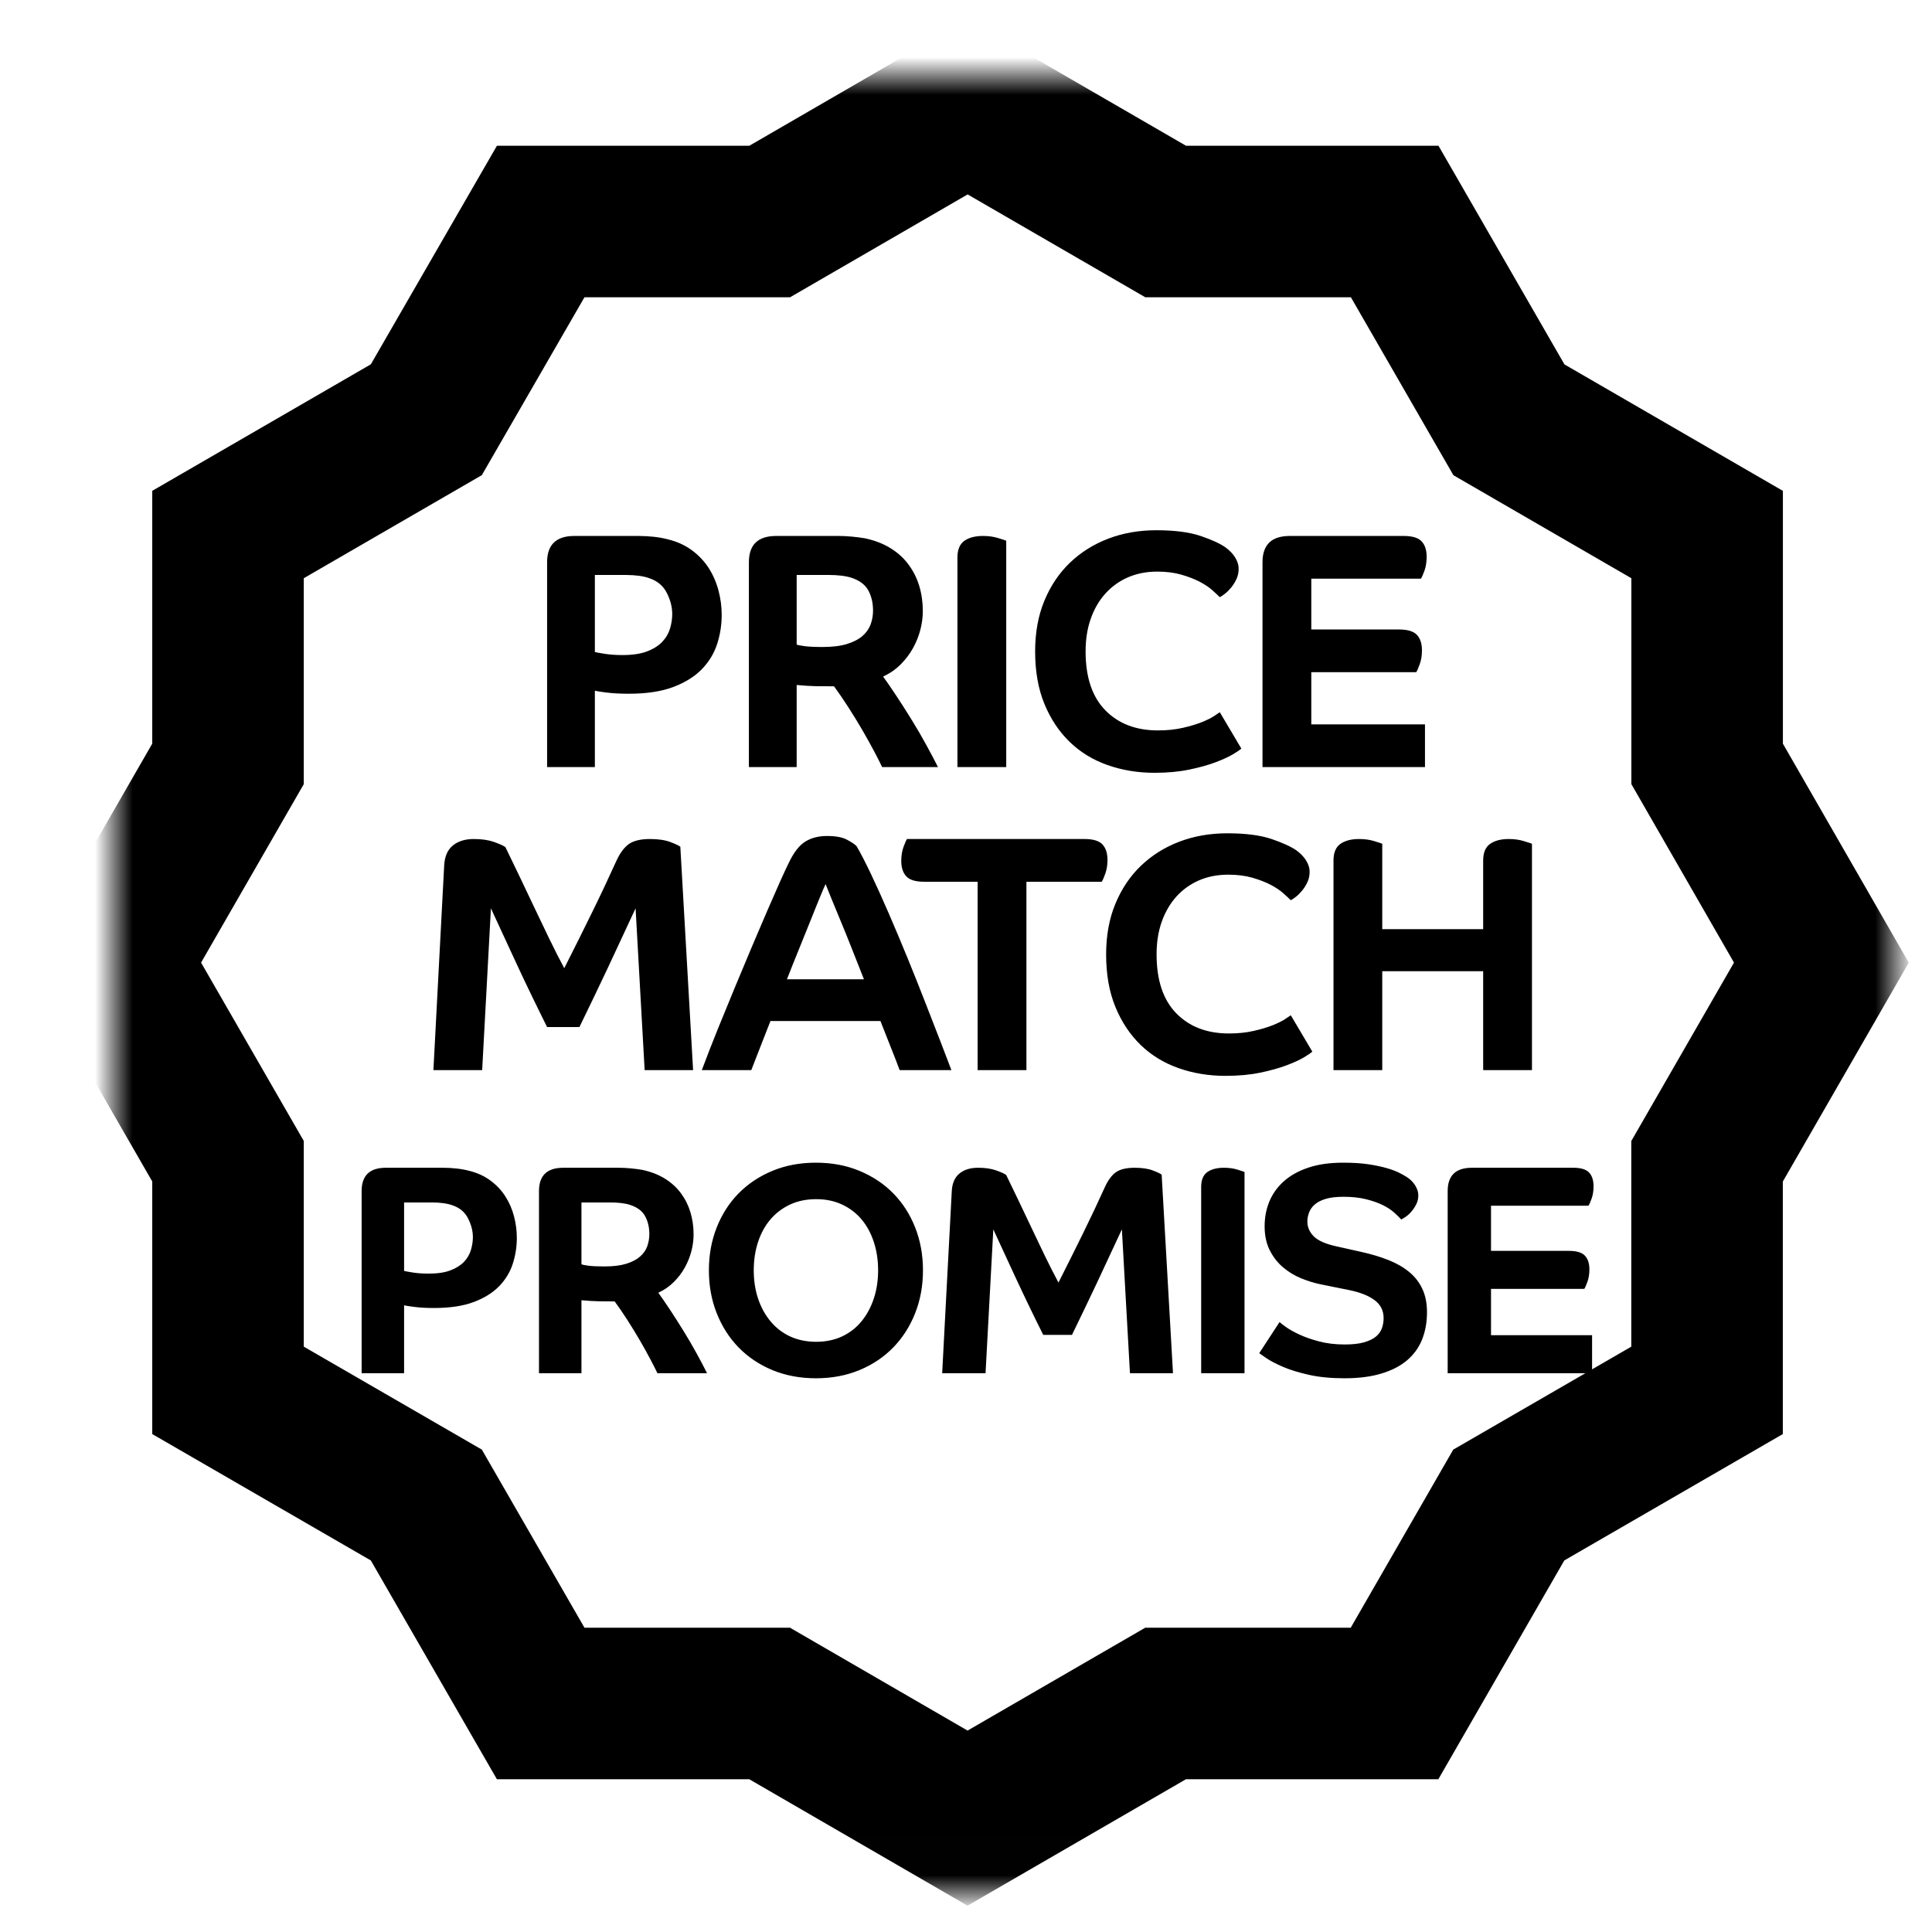
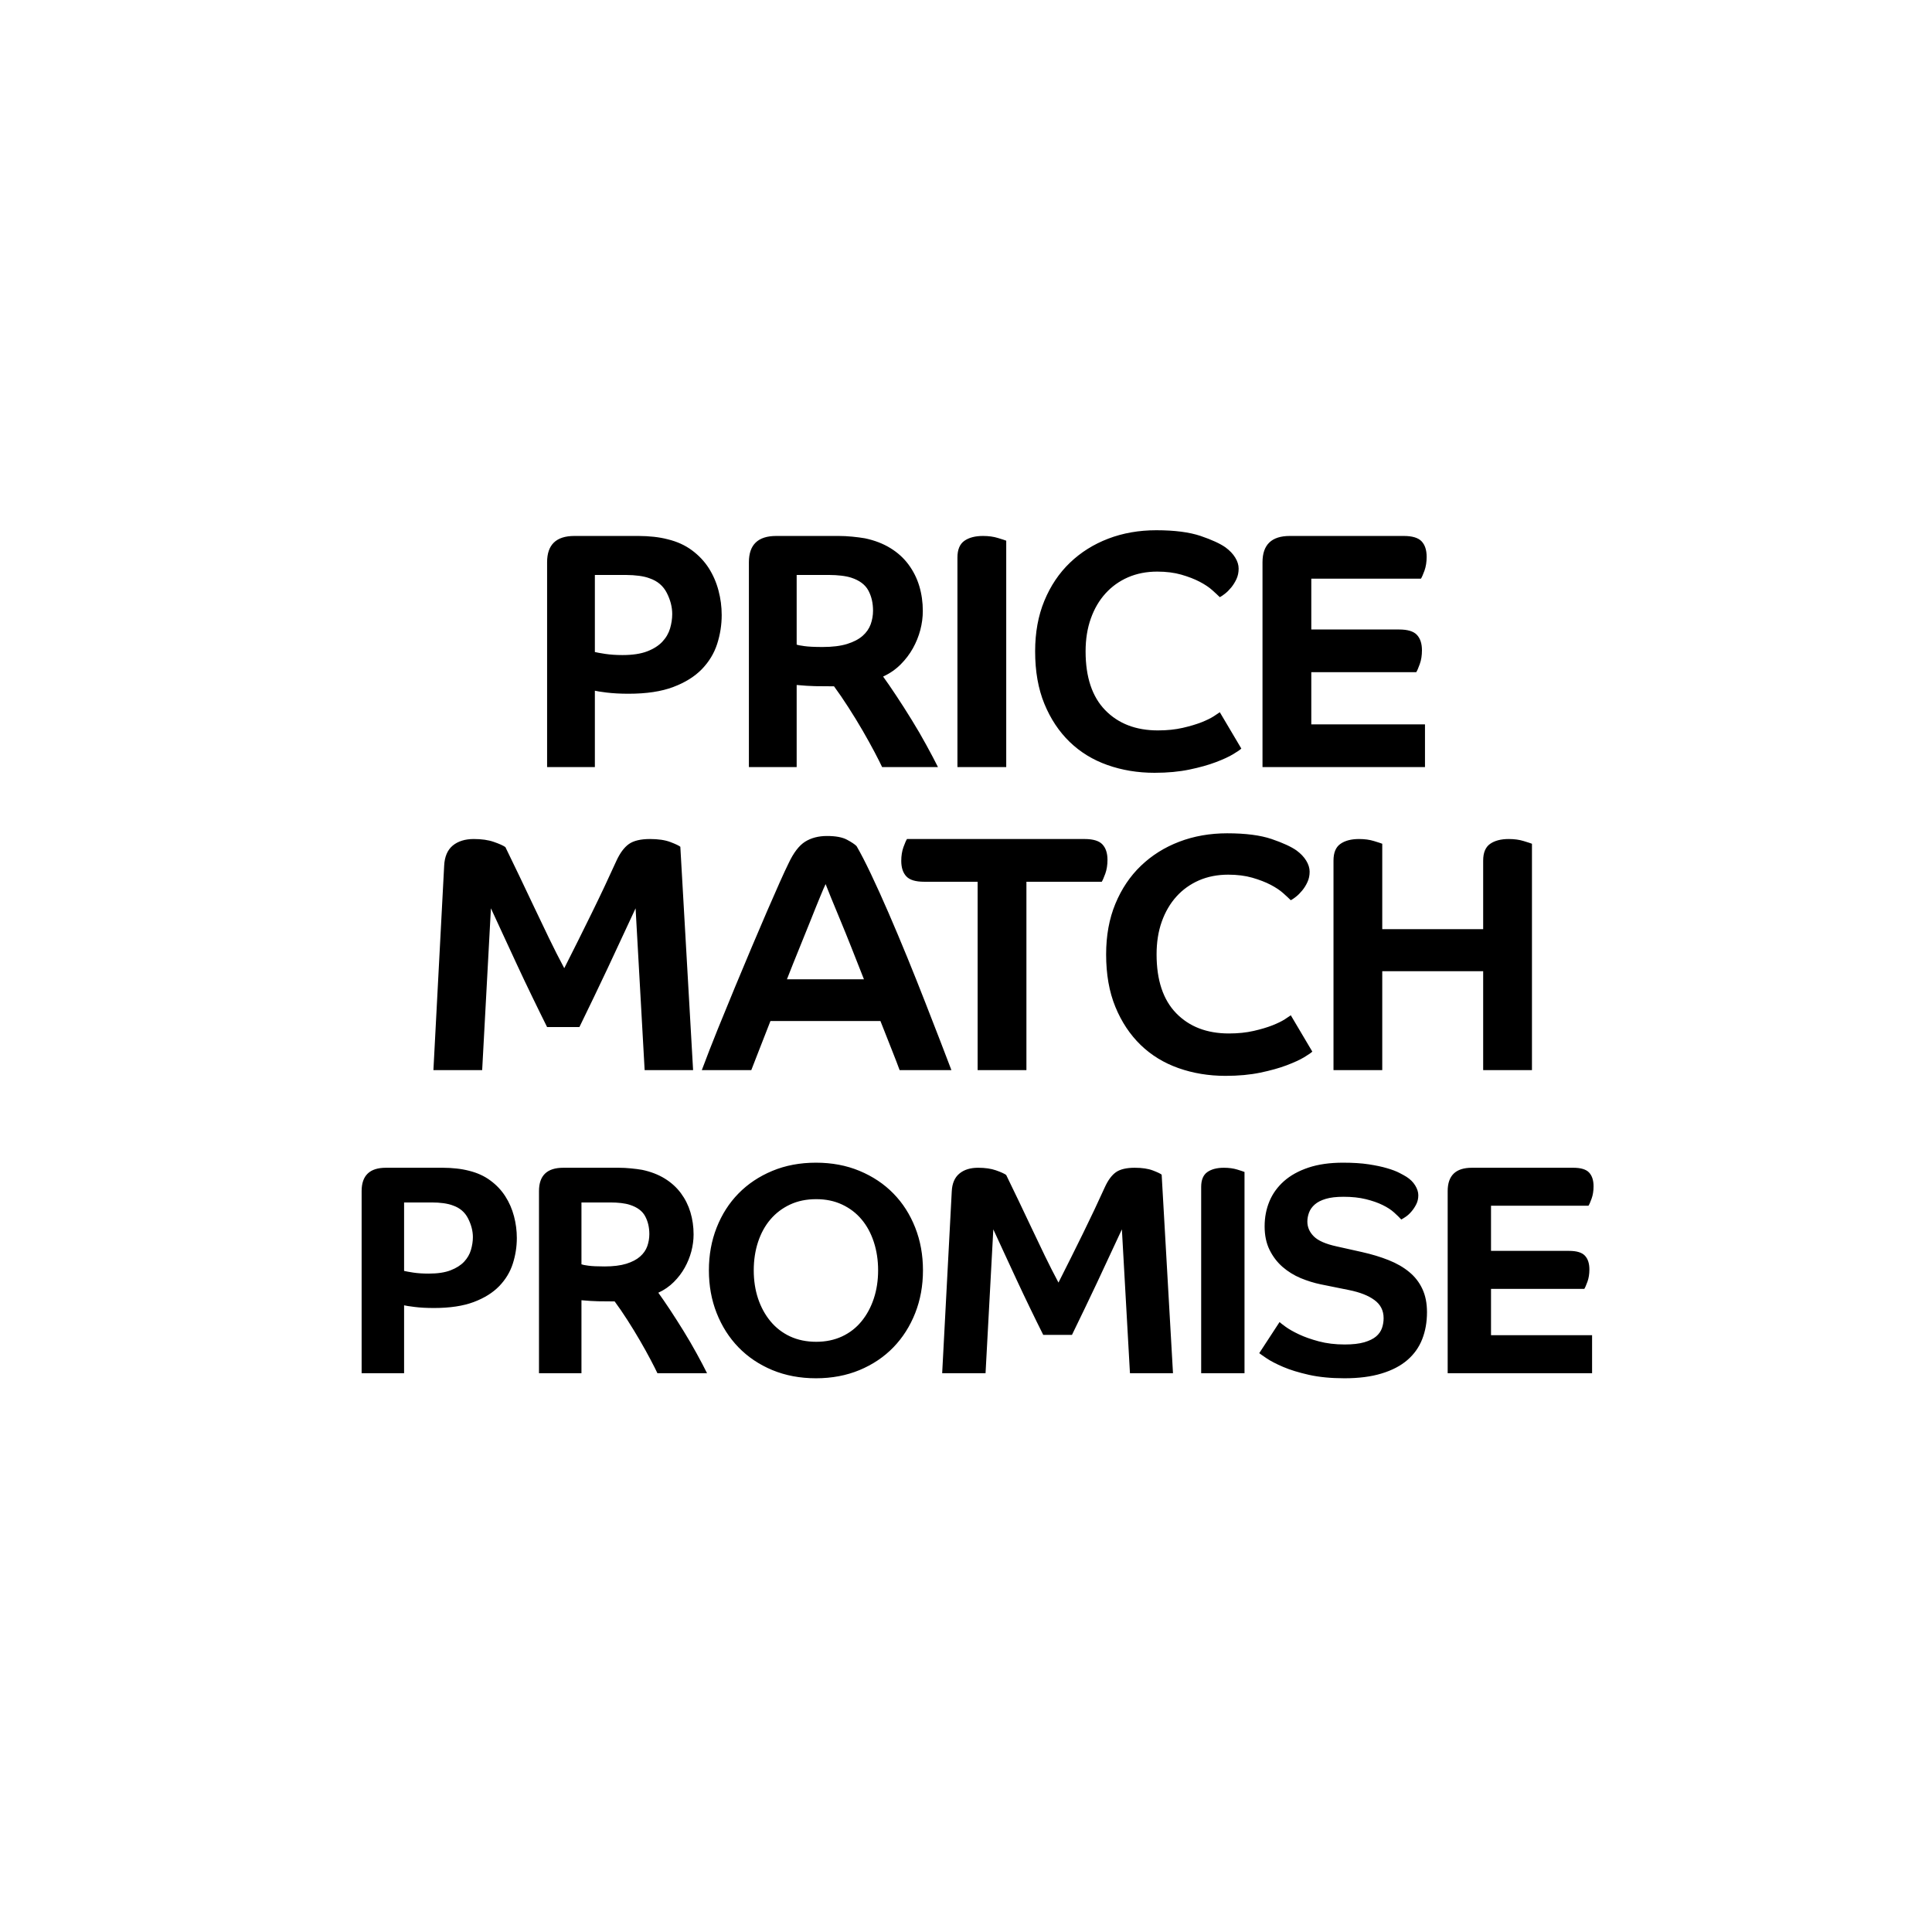
<svg xmlns="http://www.w3.org/2000/svg" xmlns:xlink="http://www.w3.org/1999/xlink" width="51px" height="51px" viewBox="0 0 51 51" version="1.1">
  <title>Price Match</title>
  <desc>Created with Sketch.</desc>
  <defs>
-     <polygon id="path-1" points="42.064 18.165 42.064 12.111 36.832 9.082 33.816 3.847 27.77 3.847 22.543 0.821 17.319 3.847 11.273 3.847 8.254 9.08 3.019 12.11 3.019 18.165 2.13162821e-14 23.411 3.019 28.653 3.019 34.702 8.254 37.729 11.273 42.968 17.317 42.968 22.541 45.994 27.768 42.968 33.812 42.968 36.828 37.729 42.062 34.702 42.062 28.655 45.08 23.411" />
    <mask id="mask-2" maskContentUnits="userSpaceOnUse" maskUnits="objectBoundingBox" x="-2" y="-2" width="49.08" height="49.173">
      <rect x="-2" y="-1.179" width="49.08" height="49.173" fill="white" />
      <use xlink:href="#path-1" fill="black" />
    </mask>
  </defs>
  <g id="Page-1" stroke="none" stroke-width="1" fill="none" fill-rule="evenodd">
    <g id="Registration-Page" transform="translate(-824, -823)">
      <g id="Reasons-to-join" transform="translate(800, 480)">
        <g id="Price-Match" transform="translate(27, 345)">
          <use id="Path" stroke="#000000" mask="url(#mask-2)" stroke-width="4" xlink:href="#path-1" />
          <path d="M14.745,14.208 C14.745,14.025 14.698,13.84 14.603,13.653 C14.509,13.467 14.358,13.338 14.15,13.267 C14.074,13.237 13.98,13.215 13.871,13.2 C13.761,13.186 13.65,13.178 13.538,13.178 L12.703,13.178 L12.703,15.212 C12.75,15.224 12.841,15.24 12.974,15.261 C13.107,15.281 13.26,15.292 13.431,15.292 C13.698,15.292 13.915,15.259 14.084,15.194 C14.253,15.129 14.386,15.044 14.483,14.941 C14.581,14.837 14.649,14.72 14.688,14.59 C14.726,14.46 14.745,14.333 14.745,14.208 L14.745,14.208 Z M13.857,12.148 C13.994,12.148 14.128,12.156 14.261,12.17 C14.395,12.185 14.518,12.207 14.63,12.237 C14.873,12.296 15.084,12.392 15.265,12.526 C15.445,12.659 15.593,12.816 15.709,12.996 C15.824,13.177 15.91,13.374 15.966,13.587 C16.023,13.8 16.051,14.016 16.051,14.235 C16.051,14.495 16.011,14.75 15.931,14.999 C15.851,15.247 15.716,15.469 15.527,15.665 C15.337,15.86 15.086,16.017 14.772,16.135 C14.458,16.254 14.065,16.313 13.591,16.313 C13.372,16.313 13.18,16.302 13.014,16.282 C12.848,16.261 12.745,16.245 12.703,16.233 L12.703,18.249 L11.442,18.249 L11.442,12.841 C11.442,12.379 11.682,12.148 12.161,12.148 L13.857,12.148 Z M16.769,12.841 C16.769,12.379 17.009,12.148 17.489,12.148 L19.14,12.148 C19.253,12.148 19.371,12.154 19.496,12.166 C19.62,12.178 19.732,12.193 19.833,12.21 C20.088,12.264 20.311,12.35 20.503,12.468 C20.696,12.586 20.856,12.731 20.983,12.903 C21.11,13.075 21.205,13.264 21.267,13.471 C21.329,13.678 21.36,13.898 21.36,14.128 C21.36,14.294 21.338,14.461 21.294,14.63 C21.249,14.799 21.184,14.96 21.098,15.114 C21.012,15.268 20.904,15.41 20.774,15.54 C20.644,15.67 20.49,15.777 20.312,15.86 C20.407,15.99 20.521,16.156 20.654,16.357 C20.788,16.558 20.924,16.772 21.063,16.997 C21.202,17.221 21.332,17.445 21.453,17.667 C21.575,17.889 21.677,18.083 21.76,18.249 L20.286,18.249 C20.244,18.16 20.178,18.028 20.086,17.853 C19.994,17.679 19.889,17.489 19.771,17.285 C19.652,17.081 19.527,16.875 19.393,16.668 C19.26,16.461 19.134,16.277 19.016,16.117 C18.827,16.117 18.662,16.116 18.523,16.113 C18.384,16.11 18.22,16.1 18.03,16.082 L18.03,18.249 L16.769,18.249 L16.769,12.841 Z M20.046,14.12 C20.046,13.918 20.005,13.741 19.922,13.587 C19.839,13.433 19.688,13.32 19.469,13.249 C19.398,13.226 19.311,13.208 19.207,13.196 C19.103,13.184 19.001,13.178 18.901,13.178 L18.03,13.178 L18.03,15.016 C18.06,15.028 18.128,15.042 18.235,15.056 C18.341,15.071 18.501,15.079 18.714,15.079 C18.975,15.079 19.191,15.052 19.362,14.999 C19.534,14.945 19.67,14.874 19.771,14.785 C19.871,14.697 19.942,14.595 19.984,14.479 C20.025,14.364 20.046,14.244 20.046,14.12 L20.046,14.12 Z M22.274,12.717 C22.274,12.509 22.335,12.363 22.456,12.277 C22.578,12.191 22.742,12.148 22.949,12.148 C23.097,12.148 23.229,12.166 23.344,12.202 C23.46,12.237 23.532,12.261 23.562,12.273 L23.562,18.249 L22.274,18.249 L22.274,12.717 Z M29.697,13.01 C29.697,13.11 29.678,13.202 29.64,13.285 C29.601,13.368 29.555,13.442 29.502,13.507 C29.449,13.572 29.394,13.627 29.338,13.671 C29.281,13.715 29.235,13.747 29.2,13.764 C29.153,13.717 29.086,13.655 29,13.578 C28.914,13.501 28.803,13.427 28.667,13.356 C28.531,13.285 28.37,13.223 28.183,13.169 C27.997,13.116 27.785,13.089 27.548,13.089 C27.264,13.089 27.007,13.14 26.776,13.24 C26.545,13.341 26.347,13.483 26.181,13.667 C26.015,13.85 25.886,14.071 25.795,14.328 C25.703,14.586 25.657,14.874 25.657,15.194 C25.657,15.875 25.83,16.393 26.176,16.748 C26.523,17.103 26.986,17.281 27.566,17.281 C27.809,17.281 28.026,17.258 28.219,17.214 C28.411,17.17 28.575,17.121 28.712,17.068 C28.848,17.014 28.957,16.961 29.04,16.908 C29.123,16.854 29.176,16.819 29.2,16.801 L29.768,17.76 C29.739,17.79 29.668,17.839 29.555,17.907 C29.443,17.975 29.289,18.046 29.093,18.12 C28.898,18.194 28.666,18.259 28.396,18.315 C28.127,18.371 27.821,18.4 27.477,18.4 C27.033,18.4 26.619,18.331 26.234,18.195 C25.849,18.059 25.516,17.855 25.235,17.583 C24.954,17.31 24.732,16.976 24.569,16.579 C24.406,16.183 24.325,15.721 24.325,15.194 C24.325,14.697 24.406,14.251 24.569,13.858 C24.732,13.464 24.957,13.129 25.244,12.854 C25.531,12.579 25.869,12.367 26.256,12.219 C26.644,12.071 27.066,11.997 27.522,11.997 C28.007,11.997 28.398,12.048 28.694,12.148 C28.99,12.249 29.209,12.35 29.351,12.45 C29.463,12.533 29.549,12.623 29.608,12.721 C29.668,12.819 29.697,12.915 29.697,13.01 L29.697,13.01 Z M31.615,15.744 L31.615,17.121 L34.616,17.121 L34.616,18.249 L30.327,18.249 L30.327,12.841 C30.327,12.379 30.567,12.148 31.046,12.148 L34.057,12.148 C34.282,12.148 34.438,12.196 34.527,12.29 C34.616,12.385 34.66,12.521 34.66,12.699 C34.66,12.835 34.641,12.956 34.603,13.063 C34.564,13.169 34.533,13.24 34.509,13.276 L31.615,13.276 L31.615,14.617 L33.932,14.617 C34.157,14.617 34.314,14.664 34.403,14.759 C34.492,14.854 34.536,14.99 34.536,15.167 C34.536,15.303 34.517,15.425 34.478,15.531 C34.44,15.638 34.409,15.709 34.385,15.744 L31.615,15.744 Z M14.017,26.249 L13.778,21.977 C13.523,22.528 13.277,23.055 13.041,23.558 C12.804,24.061 12.555,24.579 12.295,25.112 L11.442,25.112 C11.312,24.851 11.179,24.581 11.043,24.299 C10.906,24.018 10.775,23.74 10.647,23.465 C10.52,23.19 10.397,22.925 10.279,22.67 C10.161,22.416 10.054,22.185 9.959,21.977 L9.728,26.249 L8.441,26.249 L8.725,20.85 C8.737,20.613 8.812,20.437 8.951,20.321 C9.091,20.206 9.276,20.148 9.506,20.148 C9.714,20.148 9.89,20.173 10.035,20.224 C10.18,20.274 10.282,20.32 10.341,20.361 C10.46,20.604 10.582,20.859 10.71,21.125 C10.837,21.391 10.966,21.662 11.096,21.937 C11.226,22.213 11.358,22.488 11.491,22.763 C11.624,23.039 11.759,23.303 11.895,23.558 C12.144,23.067 12.385,22.583 12.619,22.106 C12.853,21.63 13.07,21.169 13.271,20.725 C13.366,20.518 13.476,20.37 13.6,20.281 C13.724,20.193 13.911,20.148 14.159,20.148 C14.378,20.148 14.557,20.175 14.697,20.228 C14.836,20.281 14.923,20.323 14.959,20.352 L15.296,26.249 L14.017,26.249 Z M15.526,26.249 C15.657,25.899 15.797,25.538 15.948,25.165 C16.099,24.792 16.25,24.424 16.401,24.06 C16.552,23.696 16.7,23.342 16.845,22.999 C16.99,22.655 17.125,22.34 17.249,22.053 C17.373,21.766 17.484,21.513 17.582,21.294 C17.68,21.075 17.758,20.906 17.817,20.788 C17.948,20.509 18.093,20.32 18.252,20.219 C18.412,20.119 18.605,20.068 18.83,20.068 C19.06,20.068 19.237,20.101 19.358,20.166 C19.479,20.231 19.564,20.287 19.611,20.335 C19.718,20.518 19.845,20.765 19.993,21.076 C20.141,21.387 20.296,21.73 20.459,22.106 C20.622,22.482 20.786,22.873 20.952,23.278 C21.118,23.684 21.274,24.076 21.422,24.455 C21.57,24.834 21.705,25.18 21.826,25.494 C21.948,25.808 22.044,26.059 22.115,26.249 L20.748,26.249 C20.7,26.118 20.634,25.945 20.548,25.729 C20.462,25.513 20.36,25.254 20.241,24.952 L17.338,24.952 C17.219,25.254 17.119,25.512 17.036,25.725 C16.953,25.938 16.885,26.112 16.832,26.249 L15.526,26.249 Z M18.794,21.338 C18.764,21.397 18.716,21.51 18.648,21.676 C18.579,21.841 18.5,22.04 18.408,22.27 C18.316,22.501 18.214,22.754 18.101,23.03 C17.989,23.305 17.879,23.579 17.773,23.851 L19.806,23.851 C19.7,23.579 19.592,23.305 19.482,23.03 C19.373,22.754 19.271,22.503 19.176,22.275 C19.081,22.047 19,21.85 18.932,21.684 C18.864,21.519 18.818,21.403 18.794,21.338 L18.794,21.338 Z M25.631,20.148 C25.856,20.148 26.013,20.196 26.101,20.29 C26.19,20.385 26.235,20.521 26.235,20.699 C26.235,20.835 26.215,20.956 26.177,21.063 C26.138,21.169 26.107,21.24 26.084,21.276 L24.095,21.276 L24.095,26.249 L22.807,26.249 L22.807,21.276 L21.395,21.276 C21.17,21.276 21.013,21.229 20.925,21.134 C20.836,21.039 20.791,20.903 20.791,20.725 C20.791,20.589 20.811,20.468 20.849,20.361 C20.888,20.255 20.919,20.184 20.942,20.148 L25.631,20.148 Z M31.571,21.01 C31.571,21.11 31.552,21.202 31.513,21.285 C31.475,21.368 31.429,21.442 31.375,21.507 C31.322,21.572 31.267,21.627 31.211,21.671 C31.155,21.715 31.109,21.747 31.074,21.764 C31.026,21.717 30.96,21.655 30.874,21.578 C30.788,21.501 30.677,21.427 30.541,21.356 C30.405,21.285 30.243,21.223 30.057,21.169 C29.87,21.116 29.659,21.089 29.422,21.089 C29.138,21.089 28.88,21.14 28.649,21.24 C28.419,21.341 28.22,21.483 28.054,21.667 C27.889,21.85 27.76,22.071 27.668,22.328 C27.576,22.586 27.531,22.874 27.531,23.194 C27.531,23.875 27.704,24.393 28.05,24.748 C28.396,25.103 28.86,25.281 29.44,25.281 C29.682,25.281 29.9,25.258 30.092,25.214 C30.285,25.17 30.449,25.121 30.585,25.068 C30.721,25.014 30.831,24.961 30.914,24.908 C30.997,24.854 31.05,24.819 31.074,24.801 L31.642,25.76 C31.612,25.79 31.541,25.839 31.429,25.907 C31.316,25.975 31.162,26.046 30.967,26.12 C30.772,26.194 30.539,26.259 30.27,26.315 C30.001,26.371 29.694,26.4 29.351,26.4 C28.907,26.4 28.493,26.331 28.108,26.195 C27.723,26.059 27.39,25.855 27.109,25.583 C26.828,25.31 26.606,24.976 26.443,24.579 C26.28,24.183 26.199,23.721 26.199,23.194 C26.199,22.697 26.28,22.251 26.443,21.858 C26.606,21.464 26.831,21.129 27.118,20.854 C27.405,20.579 27.742,20.367 28.13,20.219 C28.518,20.071 28.94,19.997 29.395,19.997 C29.881,19.997 30.271,20.048 30.567,20.148 C30.863,20.249 31.082,20.35 31.225,20.45 C31.337,20.533 31.423,20.623 31.482,20.721 C31.541,20.819 31.571,20.915 31.571,21.01 L31.571,21.01 Z M36.152,20.717 C36.152,20.509 36.213,20.363 36.334,20.277 C36.456,20.191 36.62,20.148 36.827,20.148 C36.975,20.148 37.107,20.166 37.222,20.202 C37.338,20.237 37.41,20.261 37.44,20.273 L37.44,26.249 L36.152,26.249 L36.152,23.638 L33.488,23.638 L33.488,26.249 L32.201,26.249 L32.201,20.717 C32.201,20.509 32.261,20.363 32.383,20.277 C32.504,20.191 32.668,20.148 32.876,20.148 C33.024,20.148 33.155,20.166 33.271,20.202 C33.386,20.237 33.459,20.261 33.488,20.273 L33.488,22.528 L36.152,22.528 L36.152,20.717 Z M9.483,30.657 C9.483,30.494 9.44,30.33 9.356,30.164 C9.272,29.998 9.138,29.884 8.954,29.821 C8.885,29.794 8.802,29.775 8.705,29.761 C8.608,29.748 8.509,29.742 8.409,29.742 L7.667,29.742 L7.667,31.549 C7.709,31.56 7.789,31.574 7.908,31.593 C8.026,31.611 8.162,31.62 8.314,31.62 C8.551,31.62 8.745,31.591 8.894,31.533 C9.044,31.475 9.163,31.4 9.25,31.308 C9.336,31.216 9.397,31.112 9.431,30.997 C9.465,30.881 9.483,30.768 9.483,30.657 L9.483,30.657 Z M8.693,28.826 C8.814,28.826 8.934,28.833 9.052,28.846 C9.171,28.859 9.28,28.879 9.38,28.905 C9.596,28.958 9.784,29.043 9.944,29.162 C10.105,29.28 10.236,29.419 10.339,29.58 C10.442,29.74 10.518,29.915 10.568,30.105 C10.618,30.294 10.643,30.486 10.643,30.681 C10.643,30.912 10.607,31.139 10.536,31.36 C10.465,31.581 10.345,31.778 10.177,31.952 C10.009,32.125 9.785,32.265 9.506,32.37 C9.227,32.475 8.877,32.528 8.456,32.528 C8.262,32.528 8.091,32.519 7.943,32.5 C7.796,32.482 7.704,32.467 7.667,32.457 L7.667,34.249 L6.546,34.249 L6.546,29.442 C6.546,29.031 6.759,28.826 7.186,28.826 L8.693,28.826 Z M11.228,29.442 C11.228,29.031 11.441,28.826 11.868,28.826 L13.336,28.826 C13.436,28.826 13.541,28.831 13.651,28.842 C13.762,28.852 13.862,28.866 13.951,28.881 C14.178,28.929 14.376,29.005 14.547,29.11 C14.718,29.215 14.86,29.344 14.974,29.497 C15.087,29.65 15.171,29.818 15.226,30.002 C15.281,30.186 15.309,30.381 15.309,30.586 C15.309,30.734 15.289,30.882 15.25,31.032 C15.21,31.182 15.152,31.326 15.076,31.462 C15,31.599 14.904,31.725 14.788,31.841 C14.672,31.957 14.536,32.052 14.378,32.125 C14.462,32.241 14.563,32.388 14.682,32.567 C14.8,32.746 14.921,32.936 15.045,33.136 C15.168,33.336 15.284,33.534 15.392,33.732 C15.5,33.929 15.591,34.101 15.664,34.249 L14.354,34.249 C14.317,34.17 14.258,34.053 14.176,33.897 C14.095,33.742 14.001,33.574 13.896,33.392 C13.791,33.211 13.679,33.028 13.561,32.844 C13.442,32.659 13.331,32.496 13.225,32.354 C13.057,32.354 12.911,32.353 12.787,32.35 C12.664,32.348 12.518,32.338 12.349,32.323 L12.349,34.249 L11.228,34.249 L11.228,29.442 Z M14.141,30.578 C14.141,30.399 14.104,30.242 14.03,30.105 C13.957,29.968 13.823,29.868 13.628,29.805 C13.565,29.784 13.487,29.768 13.395,29.757 C13.303,29.747 13.212,29.742 13.123,29.742 L12.349,29.742 L12.349,31.375 C12.375,31.386 12.436,31.398 12.531,31.411 C12.625,31.424 12.767,31.431 12.957,31.431 C13.188,31.431 13.38,31.407 13.533,31.36 C13.686,31.312 13.807,31.249 13.896,31.17 C13.986,31.091 14.049,31.001 14.086,30.898 C14.122,30.795 14.141,30.689 14.141,30.578 L14.141,30.578 Z M21.364,31.533 C21.364,31.939 21.296,32.315 21.159,32.662 C21.022,33.009 20.83,33.311 20.583,33.566 C20.336,33.821 20.038,34.021 19.691,34.166 C19.344,34.31 18.96,34.383 18.539,34.383 C18.118,34.383 17.734,34.31 17.386,34.166 C17.039,34.021 16.742,33.821 16.494,33.566 C16.247,33.311 16.055,33.009 15.918,32.662 C15.781,32.315 15.713,31.939 15.713,31.533 C15.713,31.128 15.781,30.752 15.918,30.405 C16.055,30.057 16.247,29.757 16.494,29.505 C16.742,29.252 17.039,29.054 17.386,28.909 C17.734,28.764 18.118,28.692 18.539,28.692 C18.96,28.692 19.344,28.764 19.691,28.909 C20.038,29.054 20.336,29.252 20.583,29.505 C20.83,29.757 21.022,30.057 21.159,30.405 C21.296,30.752 21.364,31.128 21.364,31.533 L21.364,31.533 Z M20.18,31.533 C20.18,31.265 20.142,31.015 20.066,30.784 C19.99,30.552 19.882,30.353 19.742,30.188 C19.603,30.022 19.432,29.892 19.229,29.797 C19.027,29.702 18.799,29.655 18.547,29.655 C18.289,29.655 18.059,29.702 17.856,29.797 C17.653,29.892 17.481,30.022 17.339,30.188 C17.197,30.353 17.088,30.552 17.011,30.784 C16.935,31.015 16.897,31.265 16.897,31.533 C16.897,31.802 16.935,32.05 17.011,32.279 C17.088,32.508 17.197,32.708 17.339,32.879 C17.481,33.05 17.653,33.183 17.856,33.278 C18.059,33.372 18.289,33.42 18.547,33.42 C18.799,33.42 19.027,33.372 19.229,33.278 C19.432,33.183 19.603,33.05 19.742,32.879 C19.882,32.708 19.99,32.508 20.066,32.279 C20.142,32.05 20.18,31.802 20.18,31.533 L20.18,31.533 Z M26.828,34.249 L26.615,30.452 C26.389,30.941 26.17,31.41 25.96,31.857 C25.749,32.304 25.528,32.765 25.297,33.238 L24.539,33.238 C24.423,33.007 24.305,32.766 24.184,32.516 C24.063,32.266 23.946,32.019 23.832,31.774 C23.719,31.529 23.61,31.294 23.505,31.068 C23.4,30.841 23.305,30.636 23.221,30.452 L23.016,34.249 L21.871,34.249 L22.124,29.45 C22.134,29.239 22.201,29.083 22.325,28.98 C22.449,28.877 22.613,28.826 22.818,28.826 C23.002,28.826 23.159,28.848 23.288,28.893 C23.417,28.938 23.508,28.979 23.56,29.015 C23.665,29.231 23.775,29.457 23.888,29.694 C24.001,29.931 24.115,30.172 24.231,30.416 C24.347,30.661 24.464,30.906 24.582,31.151 C24.701,31.395 24.82,31.631 24.941,31.857 C25.162,31.42 25.377,30.99 25.585,30.566 C25.793,30.143 25.986,29.734 26.165,29.339 C26.249,29.155 26.346,29.023 26.457,28.944 C26.567,28.866 26.733,28.826 26.954,28.826 C27.149,28.826 27.308,28.85 27.432,28.897 C27.555,28.944 27.633,28.981 27.665,29.008 L27.964,34.249 L26.828,34.249 Z M28.708,29.331 C28.708,29.147 28.762,29.017 28.87,28.94 C28.978,28.864 29.124,28.826 29.308,28.826 C29.439,28.826 29.556,28.842 29.659,28.873 C29.762,28.905 29.826,28.926 29.852,28.937 L29.852,34.249 L28.708,34.249 L28.708,29.331 Z M33.99,30.192 C33.942,30.139 33.879,30.077 33.8,30.006 C33.721,29.935 33.62,29.869 33.496,29.809 C33.373,29.748 33.225,29.697 33.054,29.655 C32.883,29.613 32.687,29.592 32.466,29.592 C32.277,29.592 32.12,29.61 31.997,29.647 C31.873,29.684 31.776,29.734 31.705,29.797 C31.634,29.86 31.584,29.931 31.555,30.01 C31.526,30.089 31.511,30.168 31.511,30.247 C31.511,30.394 31.568,30.524 31.681,30.637 C31.794,30.751 31.995,30.839 32.285,30.902 L32.956,31.052 C33.214,31.11 33.448,31.181 33.658,31.265 C33.869,31.349 34.049,31.453 34.199,31.577 C34.349,31.7 34.465,31.849 34.546,32.023 C34.628,32.196 34.669,32.402 34.669,32.638 C34.669,32.901 34.626,33.14 34.542,33.353 C34.458,33.566 34.328,33.749 34.152,33.901 C33.975,34.054 33.749,34.172 33.473,34.256 C33.197,34.341 32.869,34.383 32.49,34.383 C32.132,34.383 31.819,34.352 31.551,34.292 C31.282,34.231 31.056,34.162 30.872,34.083 C30.688,34.004 30.543,33.929 30.438,33.858 C30.333,33.787 30.267,33.741 30.241,33.72 L30.777,32.899 C30.798,32.92 30.852,32.962 30.939,33.025 C31.026,33.088 31.142,33.154 31.286,33.222 C31.431,33.291 31.606,33.353 31.811,33.408 C32.017,33.463 32.245,33.491 32.498,33.491 C32.708,33.491 32.881,33.471 33.015,33.432 C33.149,33.392 33.253,33.341 33.327,33.278 C33.4,33.215 33.452,33.141 33.481,33.057 C33.51,32.973 33.524,32.886 33.524,32.796 C33.524,32.596 33.444,32.437 33.283,32.319 C33.123,32.2 32.898,32.112 32.609,32.054 L31.867,31.904 C31.688,31.867 31.51,31.812 31.334,31.739 C31.158,31.665 30.998,31.566 30.856,31.443 C30.714,31.319 30.6,31.169 30.513,30.993 C30.426,30.816 30.383,30.61 30.383,30.373 C30.383,30.136 30.425,29.917 30.509,29.714 C30.593,29.511 30.721,29.334 30.892,29.181 C31.063,29.029 31.279,28.909 31.539,28.822 C31.799,28.735 32.103,28.692 32.451,28.692 C32.714,28.692 32.94,28.706 33.129,28.735 C33.319,28.764 33.481,28.798 33.615,28.838 C33.749,28.877 33.857,28.918 33.938,28.96 C34.02,29.002 34.082,29.037 34.124,29.063 C34.224,29.126 34.302,29.202 34.357,29.292 C34.412,29.381 34.44,29.468 34.44,29.552 C34.44,29.642 34.421,29.722 34.384,29.793 C34.348,29.864 34.306,29.927 34.258,29.982 C34.211,30.038 34.162,30.082 34.112,30.117 C34.062,30.151 34.021,30.176 33.99,30.192 L33.99,30.192 Z M36.359,32.023 L36.359,33.246 L39.027,33.246 L39.027,34.249 L35.215,34.249 L35.215,29.442 C35.215,29.031 35.428,28.826 35.854,28.826 L38.53,28.826 C38.73,28.826 38.869,28.868 38.948,28.952 C39.027,29.037 39.066,29.158 39.066,29.315 C39.066,29.436 39.049,29.544 39.015,29.639 C38.981,29.734 38.953,29.797 38.932,29.828 L36.359,29.828 L36.359,31.02 L38.419,31.02 C38.619,31.02 38.759,31.062 38.838,31.147 C38.917,31.231 38.956,31.352 38.956,31.51 C38.956,31.631 38.939,31.739 38.905,31.833 C38.87,31.928 38.843,31.991 38.822,32.023 L36.359,32.023 Z" id="PRICE" fill="#000000" />
        </g>
      </g>
    </g>
  </g>
</svg>